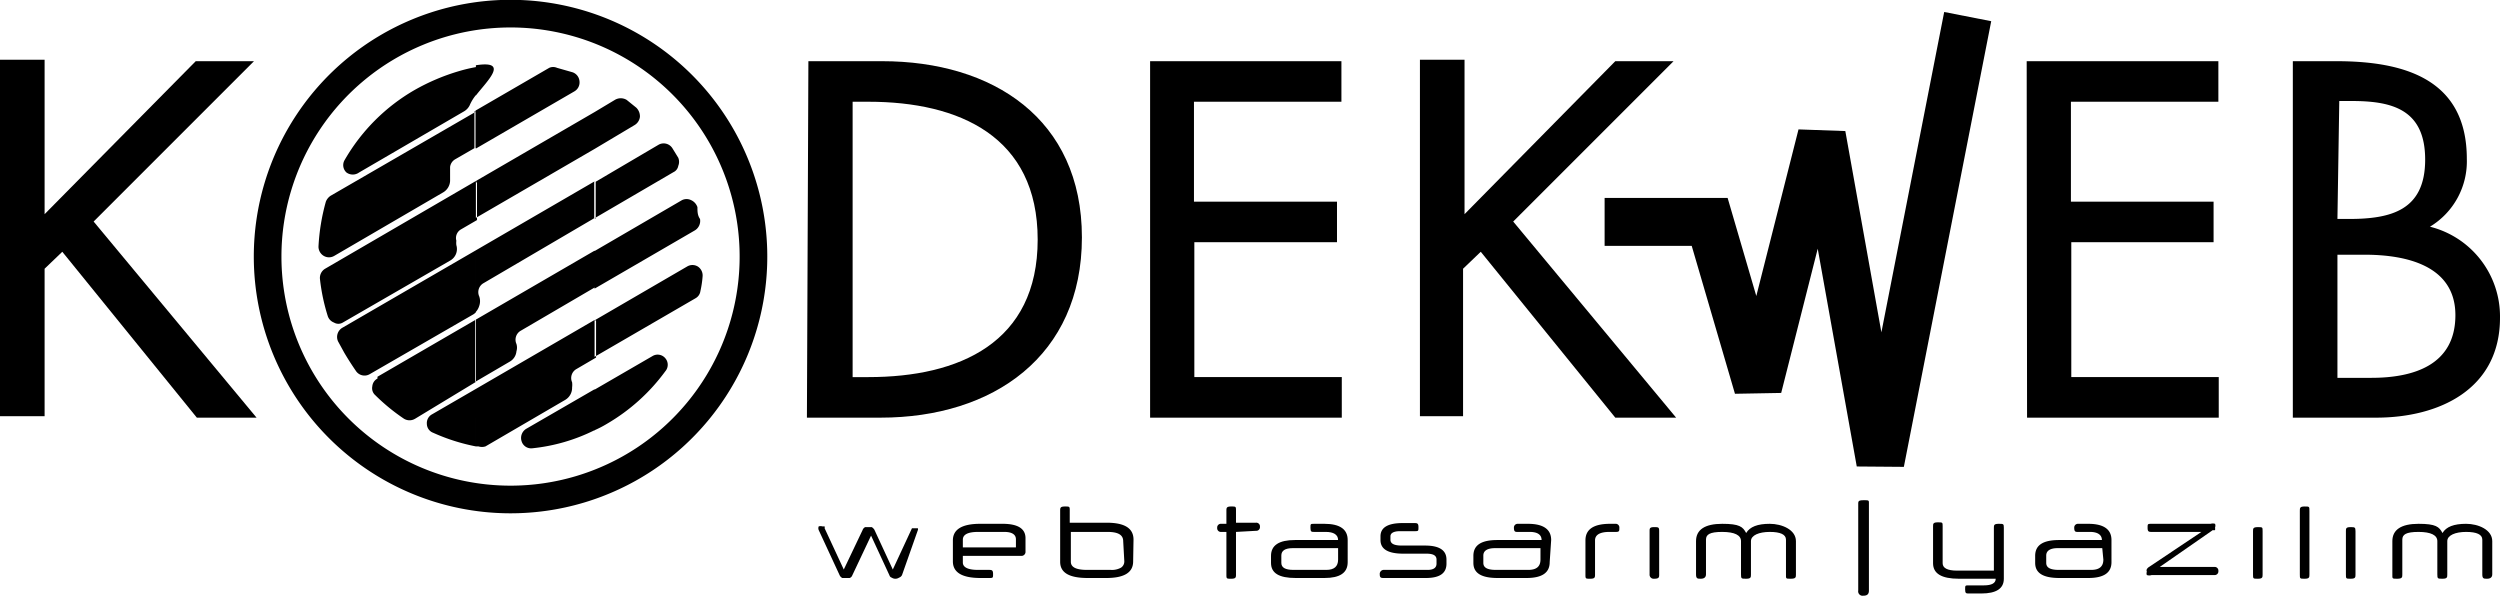
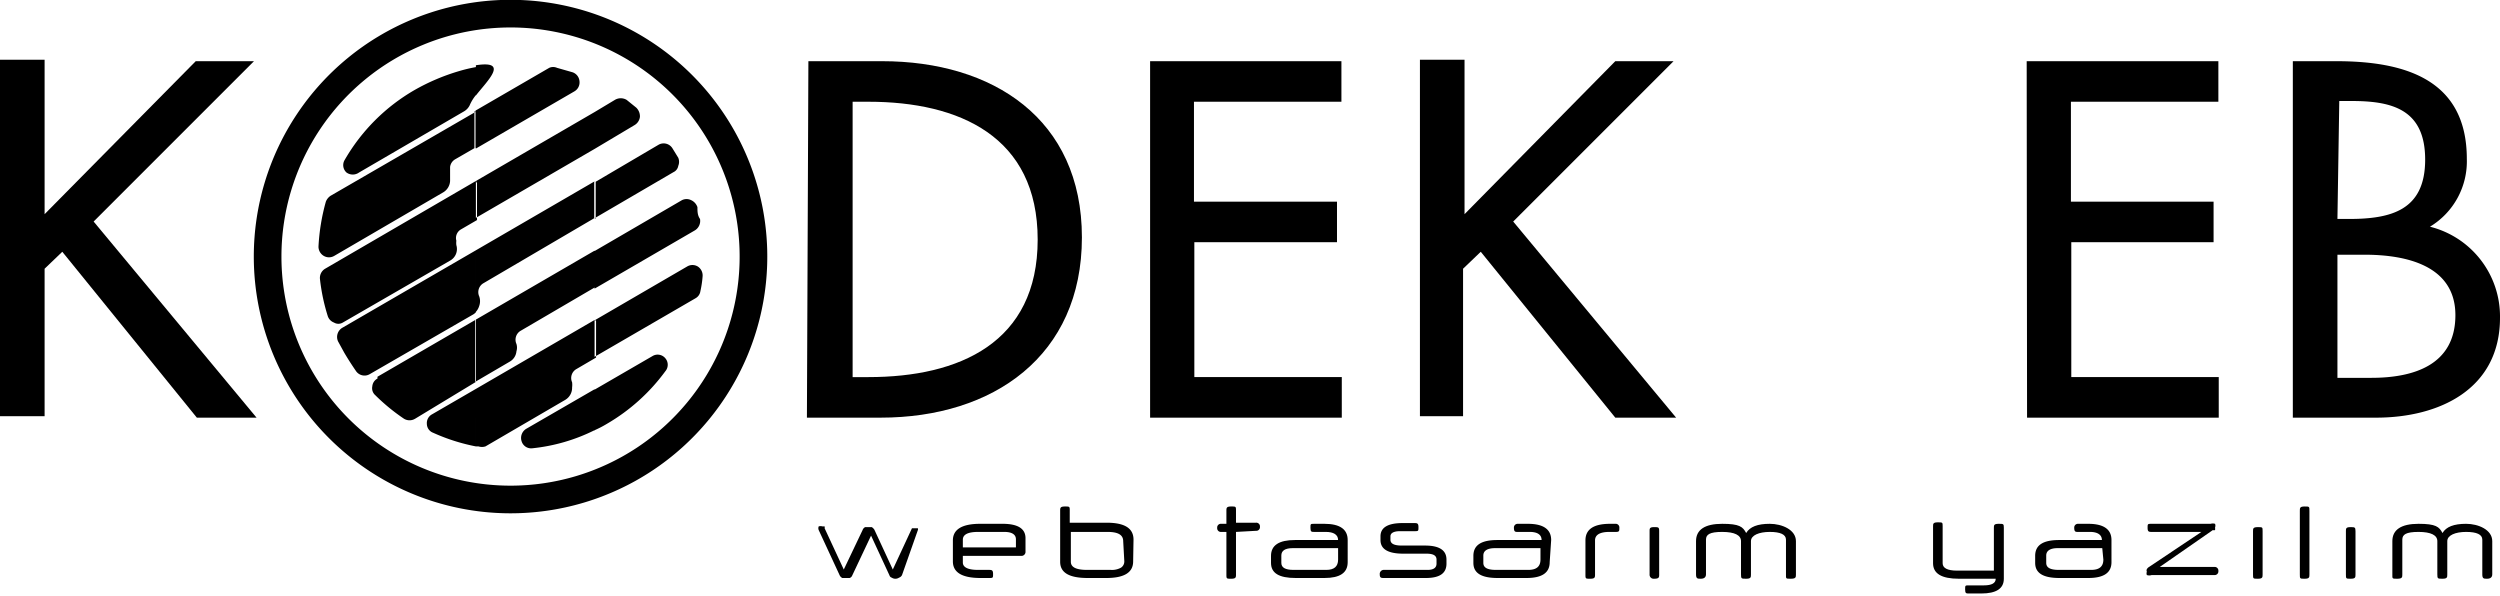
<svg xmlns="http://www.w3.org/2000/svg" id="katman_1" data-name="katman 1" viewBox="0 0 67.82 16.16">
  <defs>
    <style>.cls-1,.cls-2{fill-rule:evenodd;}.cls-2,.cls-3{fill:none;stroke:#000;}.cls-2{stroke-miterlimit:3.86;stroke-width:0.75px;}.cls-3{stroke-miterlimit:2.61;stroke-width:1.3px;}</style>
  </defs>
  <title>kodekwebcom-logomenu</title>
  <path d="M28.11,134.48h2c3,0,5.42,1.56,5.42,4.78s-2.41,4.89-5.46,4.89h-2Zm1.2,8.57h.43c2.46,0,4.59-.93,4.59-3.73s-2.13-3.74-4.59-3.74h-.43Z" transform="translate(-6.18 -132.82)" />
  <path d="M37.38,134.48h5.19v1.1h-4v2.71h3.88v1.1H38.58v3.66h4v1.1H37.38Z" transform="translate(-6.18 -132.82)" />
  <path d="M50,134.48h1.58l-4.35,4.35,4.42,5.32H50l-3.65-4.5-.48.46v4H44.7v-9.67h1.21v4.19Z" transform="translate(-6.18 -132.82)" />
  <path d="M61.16,134.48h5.2v1.1h-4v2.71h3.87v1.1H62.37v3.66h4v1.1h-5.2Z" transform="translate(-6.18 -132.82)" />
  <path d="M68.38,134.48h1.18c1.82,0,3.54.47,3.54,2.65a2.07,2.07,0,0,1-1,1.84v0A2.51,2.51,0,0,1,74,141.44c0,1.94-1.65,2.71-3.36,2.71H68.38Zm1.21,4.28h.31c1.14,0,2.07-.23,2.07-1.61s-.92-1.59-2-1.59h-.33Zm0,4.31h.92c1.12,0,2.28-.33,2.28-1.7s-1.38-1.64-2.46-1.64h-.74Z" transform="translate(-6.18 -132.82)" />
  <path class="cls-1" d="M22.31,139.63l2.37-1.38a.28.28,0,0,1,.25,0,.32.32,0,0,1,.17.19c0,.11,0,.22.07.32a.3.3,0,0,1-.14.31l-2.72,1.58v-1Zm0,4.87v-1.11l1.57-.91a.27.27,0,0,1,.35.06.27.27,0,0,1,0,.35,5.21,5.21,0,0,1-1.59,1.43,2.91,2.91,0,0,1-.35.18Zm0-2,2.74-1.59a.26.26,0,0,0,.13-.19,2.76,2.76,0,0,0,.06-.4.29.29,0,0,0-.13-.27.28.28,0,0,0-.29,0l-2.51,1.46v1Zm0-3.76,2.14-1.25a.23.23,0,0,0,.13-.17.29.29,0,0,0,0-.22l-.16-.26a.28.28,0,0,0-.38-.09l-1.7,1v1Zm0-1.88v-1l.55-.33a.31.31,0,0,1,.32,0l.26.21a.33.33,0,0,1,.1.25.3.3,0,0,1-.14.22Zm-3.22,4.63,3.22-1.87v1l-2,1.17a.28.28,0,0,0-.12.36.34.34,0,0,1,0,.2.36.36,0,0,1-.18.28l-.94.55V141.5Zm3.22-5.63v1l-3.22,1.87v-1l3.22-1.87Zm0,1.88-3.22,1.87v1.67a.42.42,0,0,0,.09-.16.39.39,0,0,0,0-.26.28.28,0,0,1,.12-.36l3-1.76v-1Zm0,3.76-3.22,1.87v1.56h.07a.31.31,0,0,0,.19,0l2.16-1.26a.38.38,0,0,0,.19-.34.57.57,0,0,0,0-.14.28.28,0,0,1,.12-.36l.53-.31v-1Zm0,1.88v1.11a4.9,4.9,0,0,1-1.68.49.27.27,0,0,1-.3-.19.29.29,0,0,1,.13-.34l1.85-1.07Zm-3.22-6.53,2.67-1.55a.28.28,0,0,0,.14-.28.28.28,0,0,0-.19-.24l-.42-.12a.26.26,0,0,0-.21,0l-2,1.16v1Zm0-1.45v-.81C20,134.45,19.41,135,19.09,135.41Zm-2.67,7.64,2.67-1.55v1.69l-1.65,1a.29.29,0,0,1-.3,0,5.31,5.31,0,0,1-.78-.64.25.25,0,0,1-.08-.24.26.26,0,0,1,.14-.21Zm2.67-8.45v.81a1.15,1.15,0,0,0-.17.28.39.39,0,0,1-.15.16l-2.85,1.66a.29.29,0,0,1-.34,0,.27.27,0,0,1-.05-.34,5.17,5.17,0,0,1,1.9-1.9,5.69,5.69,0,0,1,1.2-.51,4.22,4.22,0,0,1,.46-.11Zm0,1.26-3.94,2.28a.34.34,0,0,0-.13.16,5.55,5.55,0,0,0-.2,1.22.29.29,0,0,0,.14.25.28.28,0,0,0,.29,0l2.95-1.72a.38.38,0,0,0,.19-.31c0-.12,0-.25,0-.38a.28.28,0,0,1,.14-.21l.52-.3v-1Zm0,1.88L15,140.11a.29.29,0,0,0-.14.28,5.23,5.23,0,0,0,.21,1,.28.28,0,0,0,.17.18.23.23,0,0,0,.24,0l2.91-1.68a.36.36,0,0,0,.17-.42.5.5,0,0,1,0-.12.27.27,0,0,1,.13-.31l.43-.25v-1Zm0,1.88-3.62,2.1a.29.29,0,0,0-.12.37l.17.31c.1.17.21.34.32.5a.28.28,0,0,0,.37.08L19,141.36a.31.31,0,0,0,.09-.07v-1.67Zm0,3.76-1.19.69a.27.27,0,0,0-.14.26.26.26,0,0,0,.17.24,5.23,5.23,0,0,0,1.16.37Z" transform="translate(-6.18 -132.82)" />
  <path class="cls-2" d="M13.44,139.78A6.59,6.59,0,1,1,20,146.37,6.59,6.59,0,0,1,13.44,139.78Z" transform="translate(-6.18 -132.82)" />
  <path d="M11.49,134.48h1.58l-4.35,4.35,4.42,5.32H11.52l-3.65-4.5-.48.46v4H6.18v-9.67H7.39v4.19Z" transform="translate(-6.18 -132.82)" />
-   <polyline class="cls-3" points="43.53 6.02 46.38 6.02 47.69 10.5 49.42 3.67 51.01 12.54 53.38 0.45" />
  <path d="M30.65,148.42a.14.14,0,0,1-.08.07.18.18,0,0,1-.2,0,.09.09,0,0,1-.06-.06l-.5-1.08-.51,1.08a.12.12,0,0,1-.07.07l-.1,0-.1,0a.16.16,0,0,1-.07-.07l-.57-1.23a.11.11,0,0,1,0,0,.13.13,0,0,1,0-.1.18.18,0,0,1,.1,0l.06,0a.1.1,0,0,1,0,.05l.52,1.12.51-1.07a.14.14,0,0,1,.07-.08l.09,0,.09,0a.23.23,0,0,1,.07.07l.5,1.08.52-1.12,0,0h.11l.05,0,0,0a.08.08,0,0,1,0,.05v0Z" transform="translate(-6.18 -132.82)" />
  <path d="M34,147.78a.11.11,0,0,1-.12.12H32.3v.18c0,.13.14.2.41.2H33c.08,0,.12,0,.12.11s0,.11-.12.11h-.22q-.75,0-.75-.45v-.57c0-.3.25-.45.74-.45h.61c.41,0,.62.13.62.39Zm-1.7-.11h1.44v-.22c0-.13-.11-.2-.31-.2h-.72c-.27,0-.41.07-.41.21Z" transform="translate(-6.18 -132.82)" />
  <path d="M36.92,148.05c0,.3-.24.45-.73.45h-.5c-.5,0-.75-.14-.75-.44v-1.38c0-.08,0-.12.13-.12s.13,0,.13.12V147h1c.49,0,.73.15.73.46Zm-.27-.55c0-.17-.14-.25-.42-.25h-1v.81c0,.15.15.22.44.22h.64a.51.51,0,0,0,.28-.06.2.2,0,0,0,.09-.18Z" transform="translate(-6.18 -132.82)" />
  <path d="M39.71,147.25v1.15c0,.08,0,.12-.13.12s-.13,0-.13-.12v-1.15h-.14a.1.1,0,0,1-.11-.11.1.1,0,0,1,.11-.11h.14v-.35c0-.08,0-.12.13-.12s.13,0,.13.12V147h.54a.1.1,0,0,1,.11.11.1.1,0,0,1-.11.11Z" transform="translate(-6.18 -132.82)" />
  <path d="M42.74,148.07c0,.29-.21.43-.63.43h-.78c-.45,0-.67-.13-.67-.41v-.19c0-.29.22-.43.65-.43h1.17c0-.15-.13-.22-.33-.22h-.32c-.07,0-.1,0-.1-.11s0-.11.1-.11h.28c.42,0,.63.15.63.44Zm-.26-.38H41.25c-.21,0-.31.07-.31.2v.2c0,.13.11.19.33.19h.89c.21,0,.32-.09.32-.28Z" transform="translate(-6.18 -132.82)" />
  <path d="M45.42,148.11c0,.26-.18.39-.56.39H43.73c-.08,0-.12,0-.12-.1a.11.11,0,0,1,.12-.12h1.18c.16,0,.24-.06.24-.17V148c0-.11-.09-.16-.27-.16h-.63c-.41,0-.62-.12-.62-.37v-.1q0-.36.6-.36h.31c.08,0,.12,0,.12.11s0,.11-.12.11h-.38c-.17,0-.26.05-.26.14v.09c0,.11.1.16.31.16h.63c.39,0,.58.13.58.38Z" transform="translate(-6.18 -132.82)" />
  <path d="M48.22,148.07c0,.29-.21.43-.63.43h-.78c-.44,0-.66-.13-.66-.41v-.19c0-.29.21-.43.65-.43H48c0-.15-.12-.22-.32-.22h-.33c-.06,0-.1,0-.1-.11a.1.1,0,0,1,.1-.11h.28c.42,0,.63.15.63.44Zm-.25-.38H46.74c-.21,0-.32.07-.32.2v.2c0,.13.11.19.34.19h.88c.22,0,.33-.09.33-.28Z" transform="translate(-6.18 -132.82)" />
  <path d="M49.84,147.25c-.26,0-.39.08-.39.23v.92c0,.08,0,.12-.13.12s-.13,0-.13-.12v-.92c0-.3.22-.45.67-.45H50a.1.1,0,0,1,.11.11c0,.08,0,.11-.09.11Z" transform="translate(-6.18 -132.82)" />
  <path d="M51.19,148.4c0,.08,0,.12-.14.12a.11.11,0,0,1-.12-.12v-1.17c0-.07,0-.11.12-.11s.14,0,.14.11Z" transform="translate(-6.18 -132.82)" />
  <path d="M54.9,148.4c0,.08,0,.12-.14.12s-.13,0-.13-.12v-.94c0-.14-.15-.21-.44-.21s-.51.09-.51.25v.9c0,.08,0,.12-.13.12s-.14,0-.14-.12v-.9c0-.16-.17-.25-.51-.25s-.44.07-.44.21v.94c0,.08-.05.12-.14.12s-.13,0-.13-.12v-.9c0-.31.24-.47.71-.47s.56.08.65.25c.1-.17.31-.25.64-.25s.71.16.71.47Z" transform="translate(-6.18 -132.82)" />
-   <path d="M56.88,148.84c0,.1-.05.14-.15.14a.12.12,0,0,1-.14-.14V146.5c0-.08,0-.11.15-.11s.14,0,.14.11Z" transform="translate(-6.18 -132.82)" />
  <path d="M60.54,148.52c0,.27-.21.4-.61.4h-.34c-.07,0-.1,0-.1-.11s0-.11.1-.11H60c.21,0,.32-.06.32-.18v0h-1c-.47,0-.7-.14-.7-.42v-1c0-.07,0-.11.13-.11s.13,0,.13.11v1c0,.13.13.2.39.2h1v-1.16c0-.07,0-.11.13-.11s.14,0,.14.11Z" transform="translate(-6.18 -132.82)" />
  <path d="M63.46,148.07c0,.29-.21.43-.63.43h-.78c-.44,0-.66-.13-.66-.41v-.19c0-.29.21-.43.65-.43H63.2c0-.15-.13-.22-.32-.22h-.33c-.06,0-.1,0-.1-.11a.1.1,0,0,1,.1-.11h.28c.42,0,.63.15.63.44Zm-.25-.38H62c-.2,0-.31.07-.31.2v.2c0,.13.11.19.34.19h.88c.22,0,.33-.09.33-.28Z" transform="translate(-6.18 -132.82)" />
  <path d="M65.9,147.25H64.56c-.08,0-.12,0-.12-.11s0-.11.12-.11h1.59a.21.21,0,0,1,.12,0,.14.14,0,0,1,0,.1.25.25,0,0,1,0,.07.1.1,0,0,1-.06,0l-1.44,1h1.48a.1.1,0,0,1,.11.11.1.1,0,0,1-.11.11H64.55a.2.2,0,0,1-.13,0,.12.12,0,0,1,0-.09.08.08,0,0,1,0-.07.17.17,0,0,1,.06-.06Z" transform="translate(-6.18 -132.82)" />
  <path d="M67.56,148.4c0,.08,0,.12-.13.12s-.13,0-.13-.12v-1.17c0-.07,0-.11.13-.11s.13,0,.13.11Z" transform="translate(-6.18 -132.82)" />
  <path d="M68.83,148.4c0,.08,0,.12-.13.12s-.13,0-.13-.12v-1.72c0-.08,0-.12.13-.12s.13,0,.13.12Z" transform="translate(-6.18 -132.82)" />
  <path d="M70.08,148.4c0,.08,0,.12-.13.12s-.13,0-.13-.12v-1.17c0-.07,0-.11.12-.11s.14,0,.14.11Z" transform="translate(-6.18 -132.82)" />
  <path d="M73.79,148.4c0,.08-.05.12-.14.12s-.13,0-.13-.12v-.94c0-.14-.15-.21-.44-.21s-.51.09-.51.25v.9c0,.08,0,.12-.13.12s-.14,0-.14-.12v-.9c0-.16-.17-.25-.51-.25s-.44.07-.44.21v.94c0,.08,0,.12-.14.12s-.13,0-.13-.12v-.9c0-.31.24-.47.71-.47s.56.08.65.25c.1-.17.31-.25.64-.25s.71.16.71.47Z" transform="translate(-6.18 -132.82)" />
</svg>